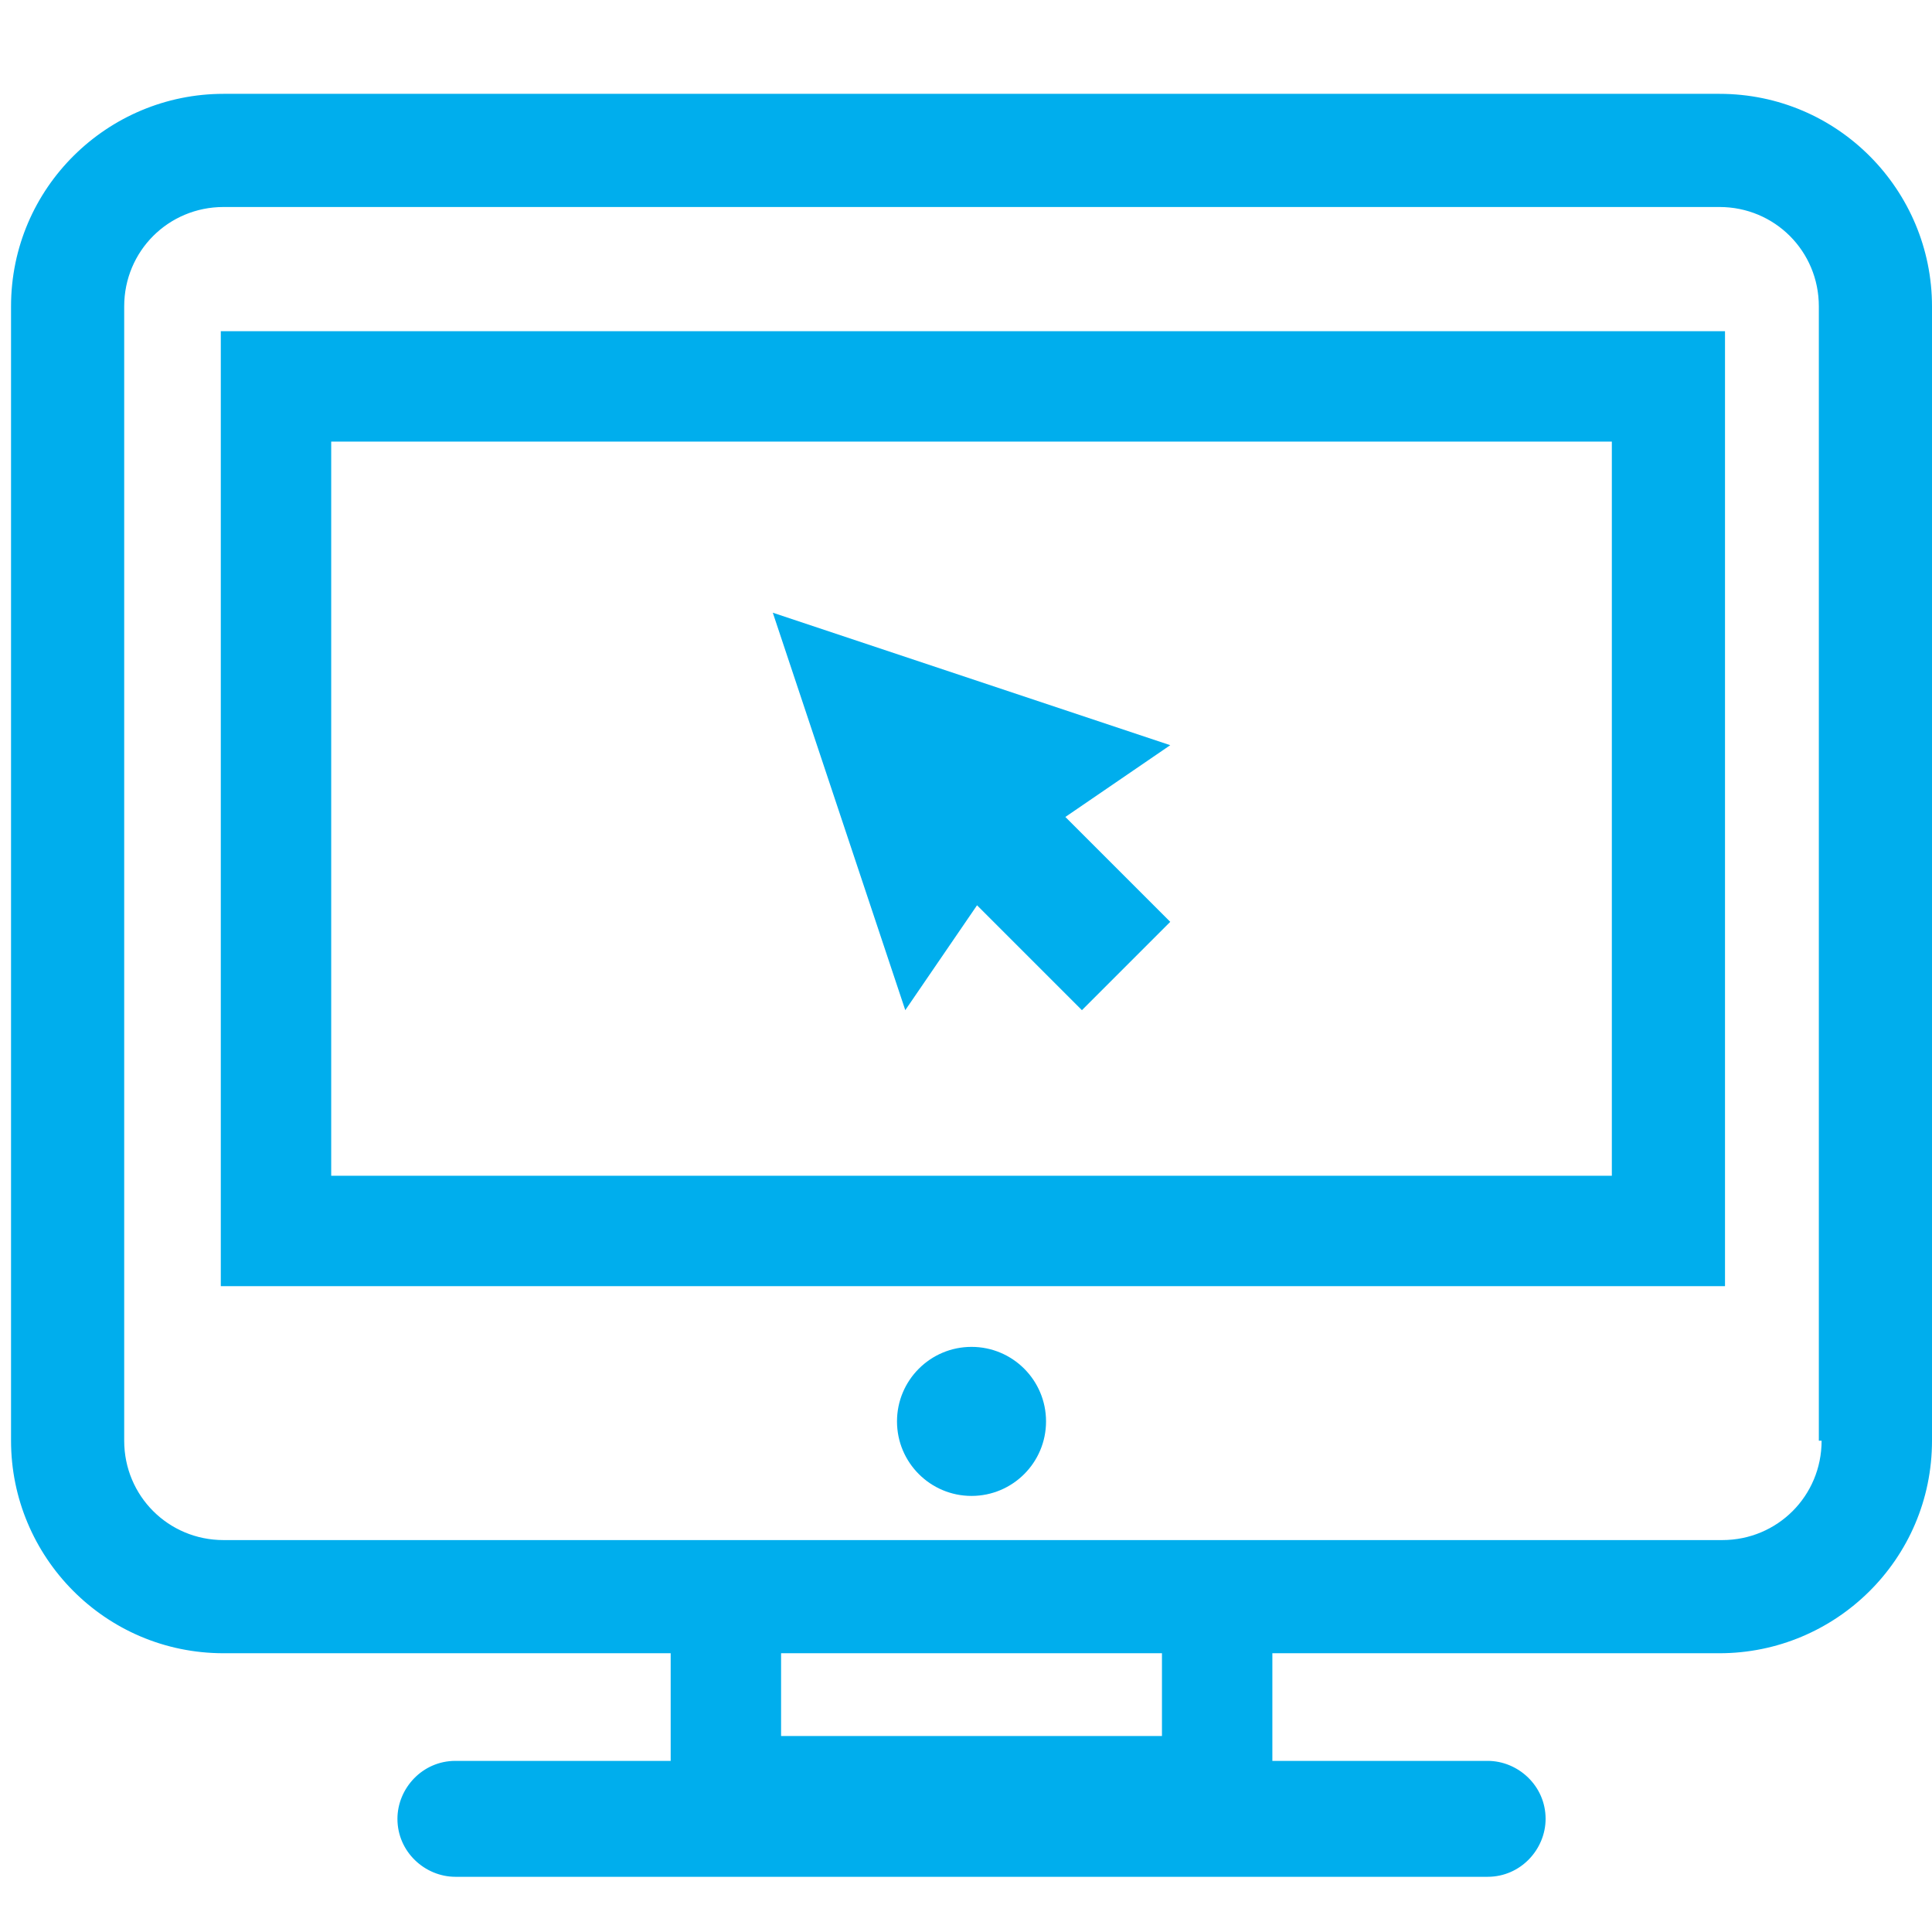
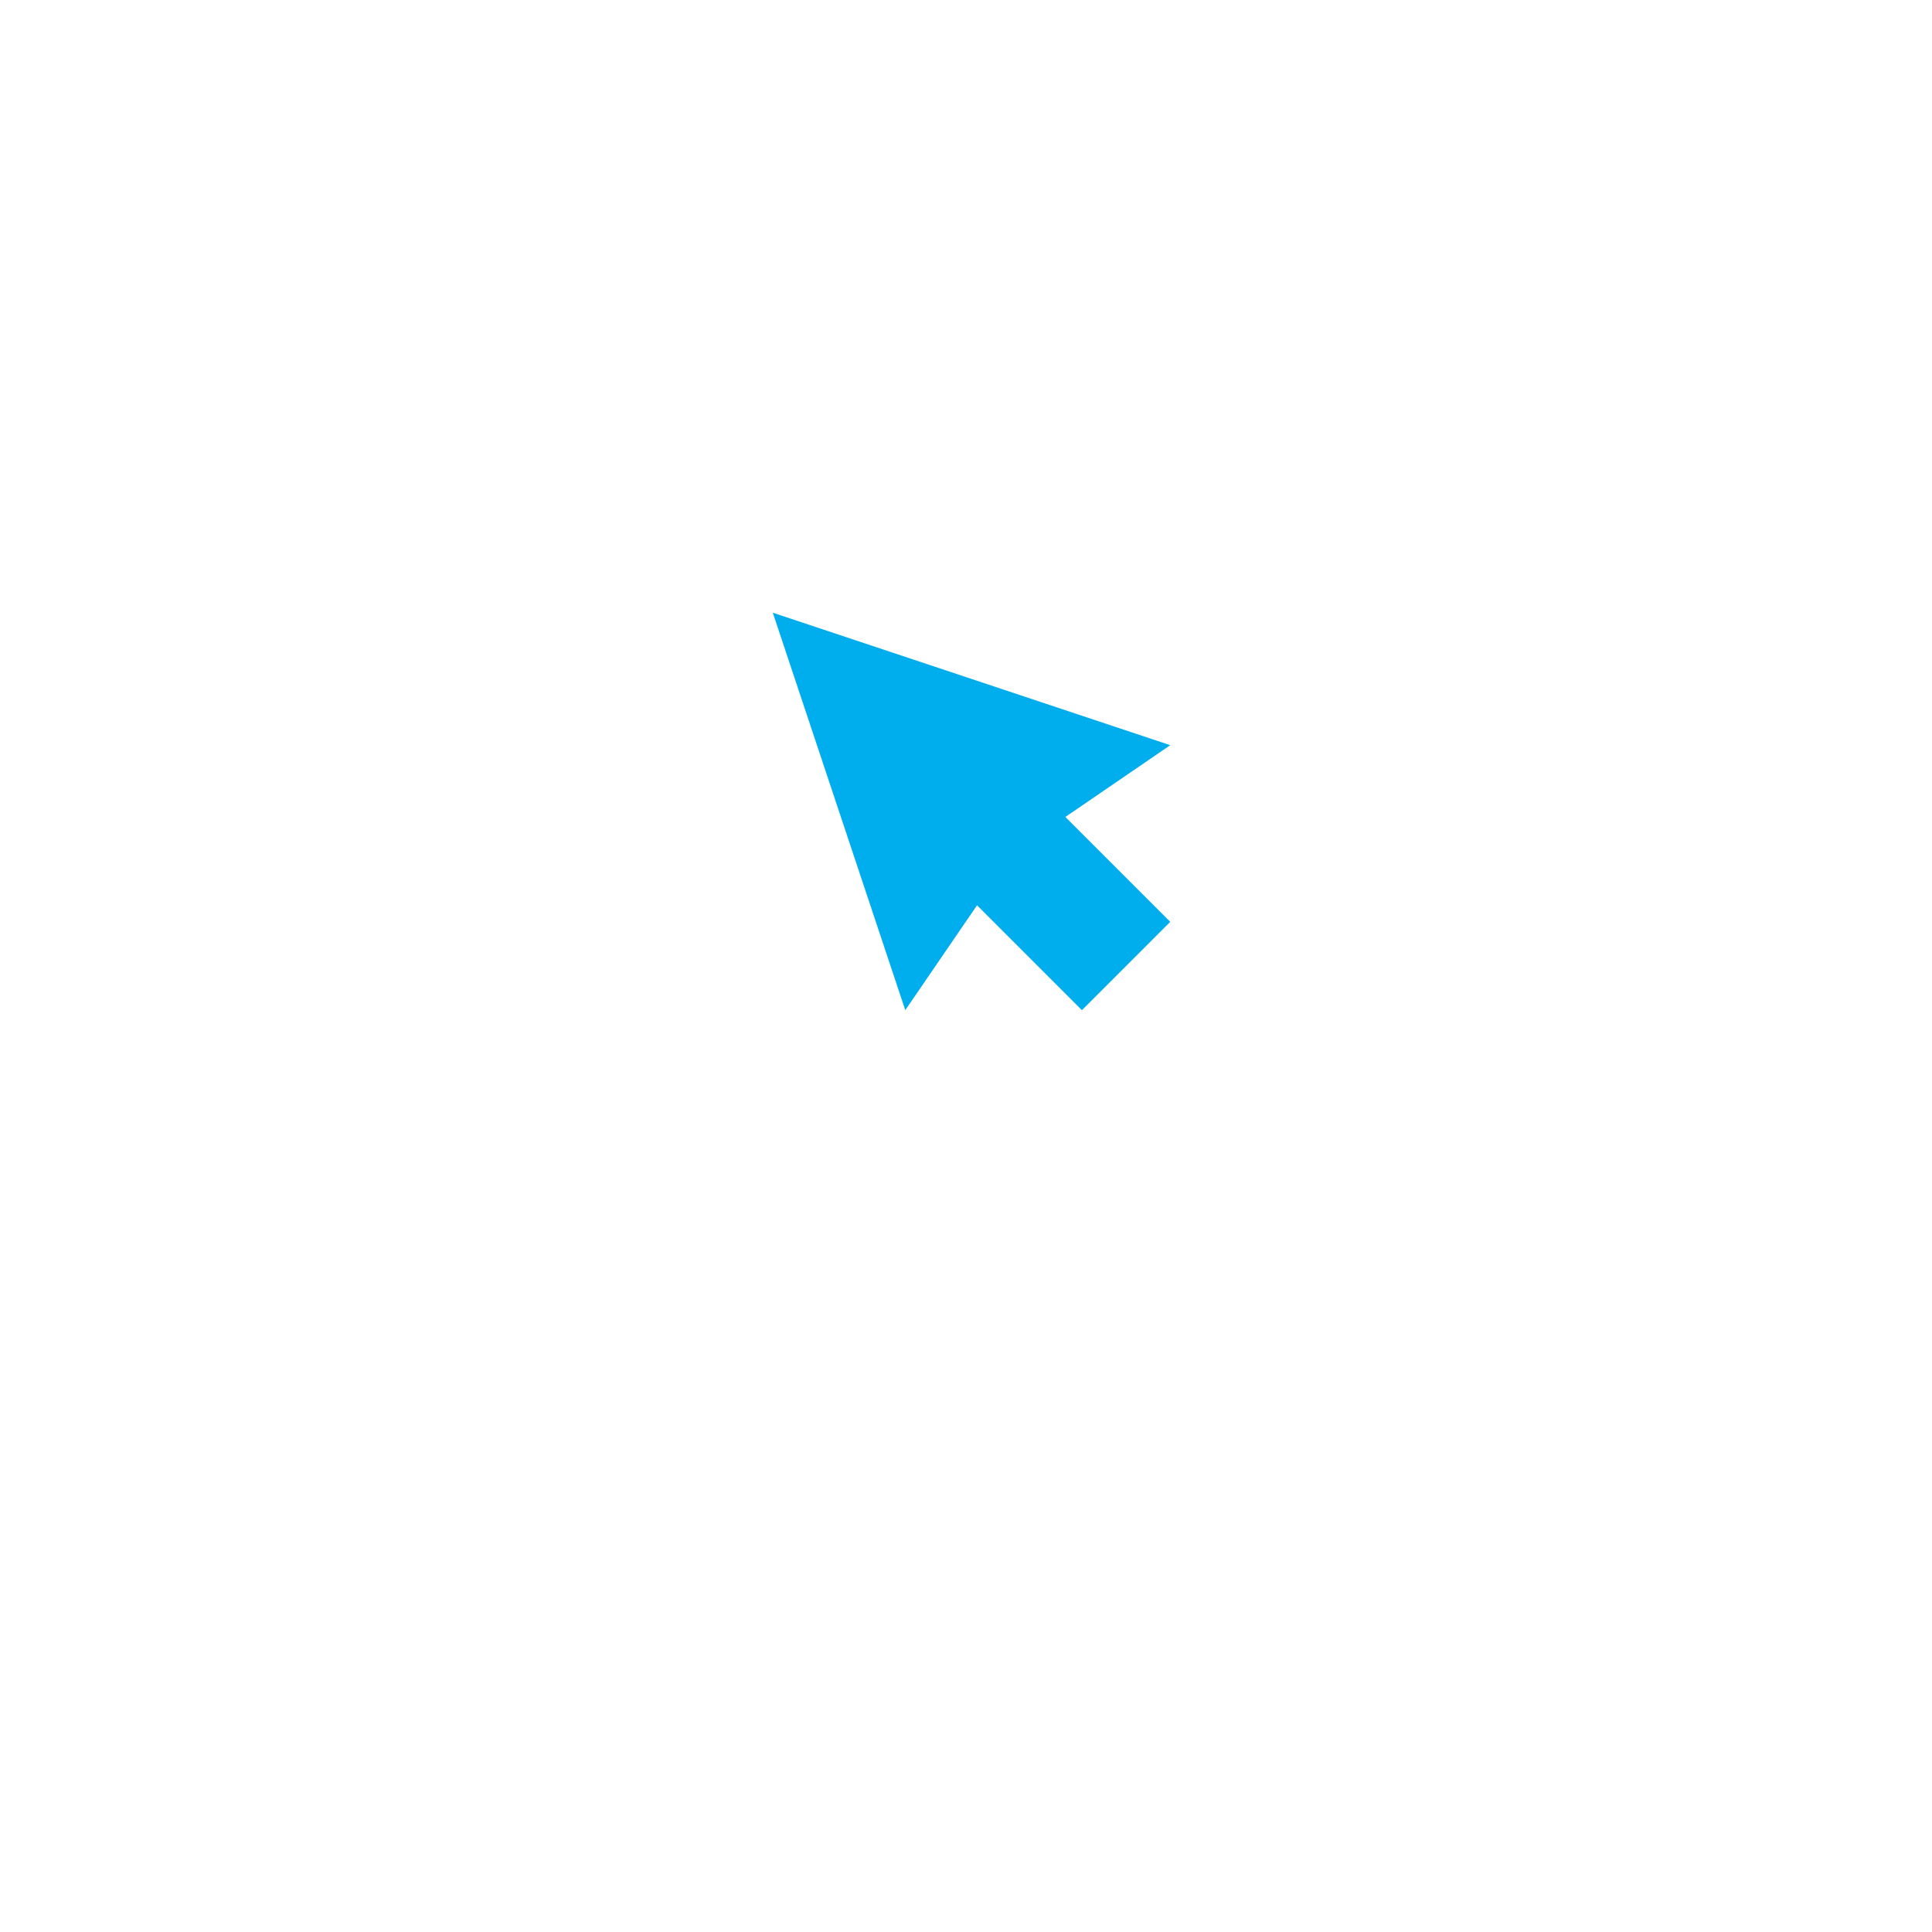
<svg xmlns="http://www.w3.org/2000/svg" version="1.1" id="Warstwa_1" x="0px" y="0px" viewBox="0 0 70 70" style="enable-background:new 0 0 70 70;" xml:space="preserve">
  <style type="text/css">
	.st0{fill:#00AEED;}
</style>
  <g>
-     <path class="st0" d="M8,46.6h54.5V12H8V46.6z M12,16h46.4v26.6H12V16z" />
-     <path class="st0" d="M62.3,3.4H8.1c-4.2,0-7.7,3.4-7.7,7.7v41.1c0,4.2,3.4,7.7,7.7,7.7h16.2v3.9h-7.8c-1.2,0-2.1,1-2.1,2.1   c0,1.2,1,2.1,2.1,2.1h37.4c1.2,0,2.1-1,2.1-2.1c0-1.2-1-2.1-2.1-2.1h-7.8v-3.9h16.2c4.2,0,7.7-3.4,7.7-7.7V11.1   C70,6.9,66.6,3.4,62.3,3.4z M42.1,62.9H28.3v-3h13.8V62.9z M66,52.2c0,2-1.6,3.6-3.6,3.6H46.2H24.3H8.1c-2,0-3.6-1.6-3.6-3.6V11.1   c0-2,1.6-3.6,3.6-3.6h54.2c2,0,3.6,1.6,3.6,3.6V52.2z" />
    <polygon class="st0" points="28,22.2 32.8,36.6 35.4,32.8 39.2,36.6 40.8,35 42.4,33.4 38.6,29.6 42.4,27  " />
-     <circle class="st0" cx="35.2" cy="51.5" r="2.7" />
  </g>
</svg>